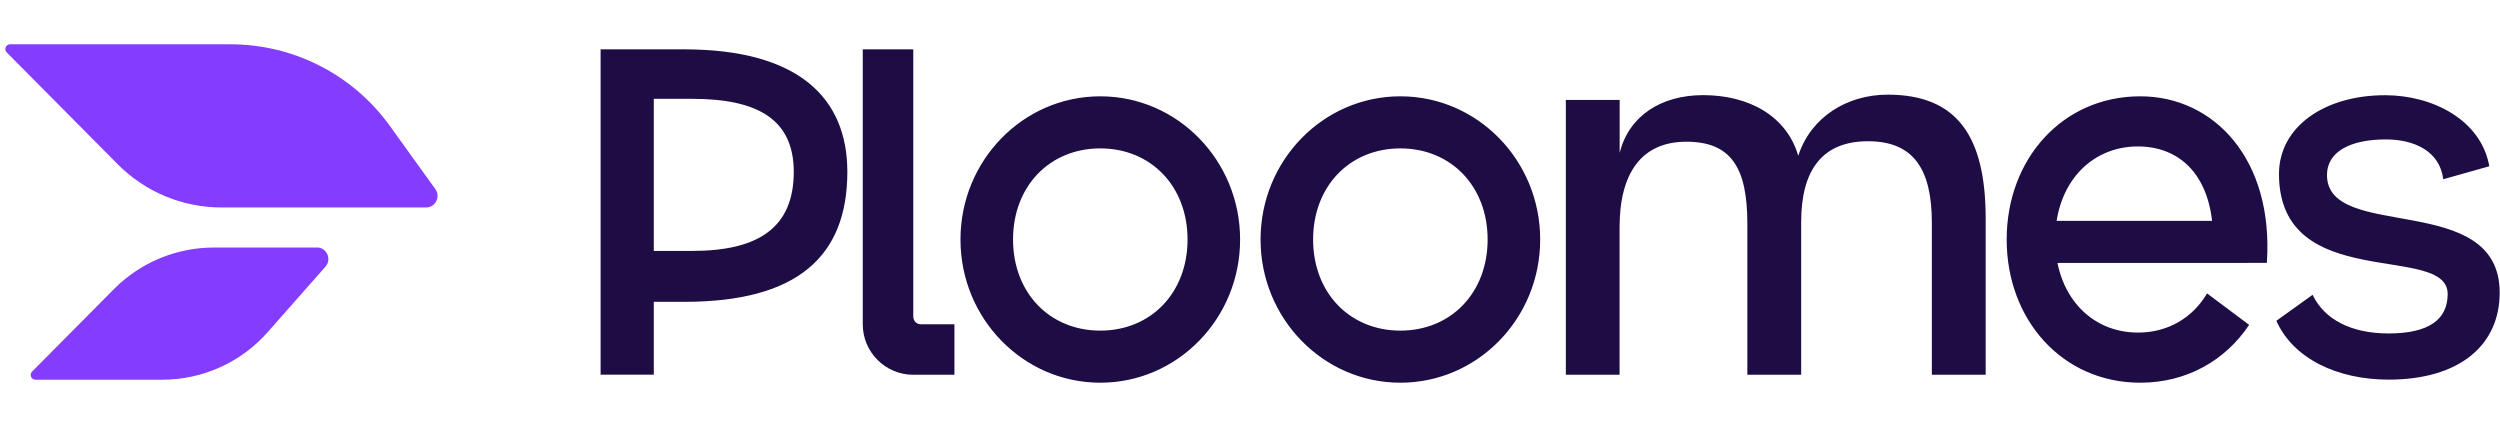
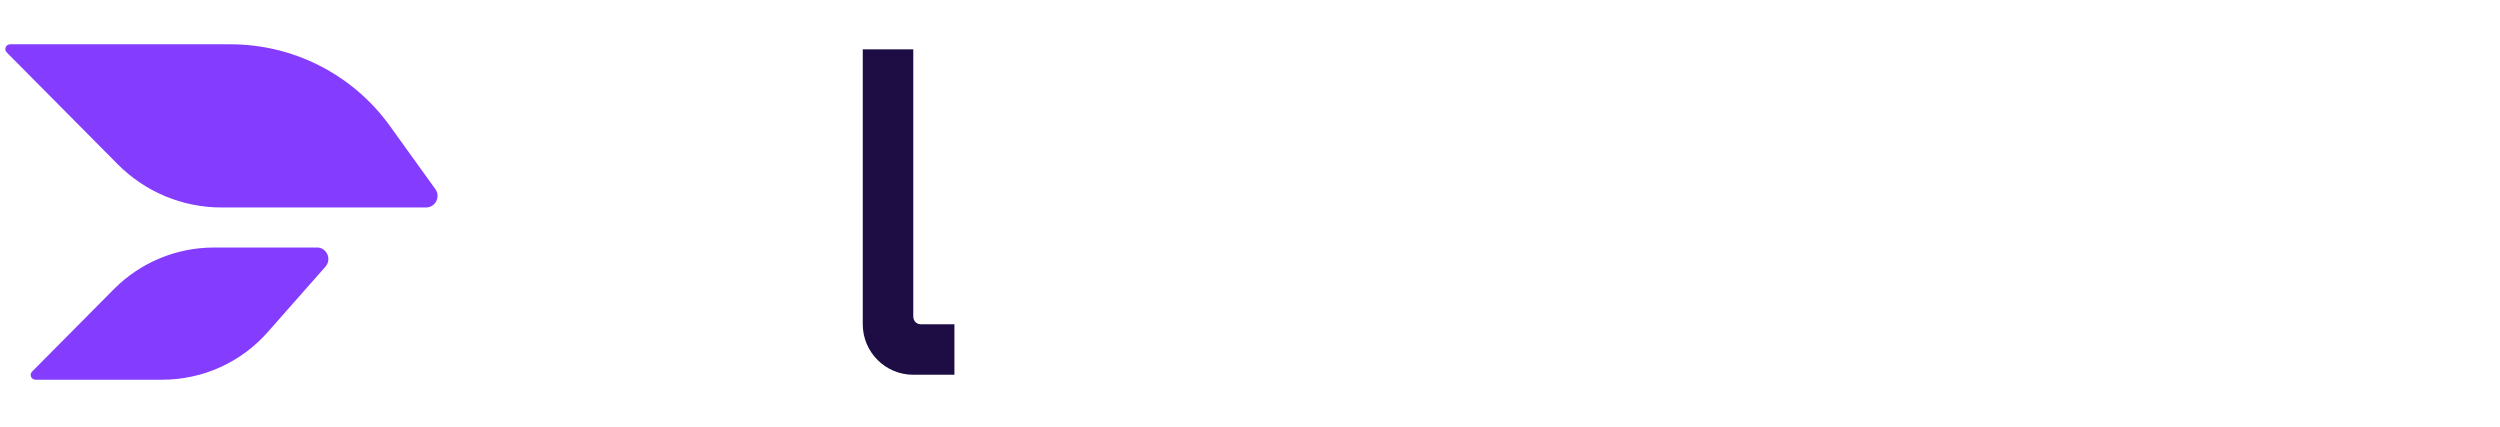
<svg xmlns="http://www.w3.org/2000/svg" width="328" height="56" viewBox="0 0 328 56" fill="none">
-   <path d="M183.729 43.377C177.081 43.377 172.281 38.412 172.281 31.424C172.281 24.435 177.081 19.47 183.729 19.47C190.377 19.47 195.177 24.435 195.177 31.424C195.177 38.412 190.377 43.377 183.729 43.377ZM183.729 50.211C193.866 50.211 202.073 41.798 202.073 31.424C202.073 21.049 193.856 12.636 183.729 12.636C173.603 12.636 165.386 21.049 165.386 31.424C165.386 41.798 173.603 50.211 183.729 50.211ZM295.08 42.634C291.984 47.269 286.915 50.211 280.804 50.211C270.605 50.211 263.276 41.994 263.276 31.424C263.276 20.853 270.605 12.636 280.804 12.636C290.446 12.636 298.332 20.853 297.413 34.489H290.157C291.364 24.239 286.822 19.212 280.505 19.212C274.187 19.212 269.645 24.239 269.645 31.424C269.645 38.608 274.187 43.635 280.505 43.635C284.438 43.635 287.679 41.695 289.568 38.495L295.101 42.634H295.08ZM267.447 28.977H294.895V34.5H267.447V28.977ZM144.358 43.377C137.711 43.377 132.911 38.412 132.911 31.424C132.911 24.435 137.711 19.47 144.358 19.47C151.006 19.47 155.806 24.435 155.806 31.424C155.806 38.412 151.006 43.377 144.358 43.377ZM144.358 50.211C154.495 50.211 162.702 41.798 162.702 31.424C162.702 21.049 154.485 12.636 144.358 12.636C134.232 12.636 126.015 21.049 126.015 31.424C126.015 41.798 134.232 50.211 144.358 50.211ZM298.662 42.087L303.411 38.681C305.001 41.984 308.562 43.749 313.393 43.749C318.761 43.749 321.135 41.85 321.135 38.577C321.135 31.785 299.003 38.598 299.003 22.825C299.003 16.652 304.949 12.492 312.918 12.492C319.194 12.492 325.533 15.764 326.596 21.813L320.557 23.516C320.092 19.8 316.717 18.293 313.032 18.293C308.201 18.293 305.3 19.996 305.3 22.959C305.3 31.795 327.958 24.92 327.958 38.392C327.958 45.328 322.632 49.808 313.393 49.808C306.559 49.808 300.841 46.99 298.662 42.097V42.087ZM205.438 49.168V13.111H212.499V20.048C213.706 15.258 217.856 12.482 223.461 12.482C229.511 12.482 234.424 15.258 235.931 20.44C237.593 15.32 242.373 12.419 247.668 12.419C256.742 12.419 260.52 17.839 260.52 28.688V49.168H253.459V29.256C253.459 22.185 251.064 18.531 245.077 18.531C239.09 18.531 236.313 22.309 236.313 29.132V49.168H229.252V29.318C229.252 21.999 227.116 18.593 221.252 18.593C215.389 18.593 212.488 22.691 212.488 29.824V49.168H205.428H205.438ZM78.799 49.168V6.474H89.741C104.678 6.474 111.171 12.781 111.171 22.546C111.171 33.591 104.678 39.599 89.803 39.599H85.777V49.158H78.799V49.168ZM85.777 32.92H90.814C99.455 32.92 104.141 29.906 104.141 22.546C104.141 15.692 99.455 12.967 90.814 12.967H85.777V32.92Z" fill="#1E0C45" />
  <path d="M55.903 27.222H29.064C23.944 27.222 19.04 25.178 15.438 21.544L0.883 6.876C0.49 6.483 0.769 5.812 1.326 5.812H30.24C38.529 5.812 46.313 9.797 51.154 16.527L57.121 24.817C57.843 25.818 57.121 27.222 55.892 27.222H55.903Z" fill="#843CFF" />
  <path d="M41.565 32.476H28.052C23.139 32.476 18.421 34.438 14.953 37.926L4.207 48.755C3.814 49.147 4.093 49.818 4.651 49.818H21.291C26.586 49.818 31.624 47.547 35.123 43.573L42.7 34.985C43.567 34.004 42.865 32.466 41.565 32.466V32.476Z" fill="#843CFF" />
  <path d="M119.822 41.581V6.474H113.194V42.541C113.194 46.196 116.157 49.168 119.822 49.168H125.22V42.541H120.792C120.255 42.541 119.832 42.108 119.832 41.581H119.822Z" fill="#1E0C45" />
</svg>